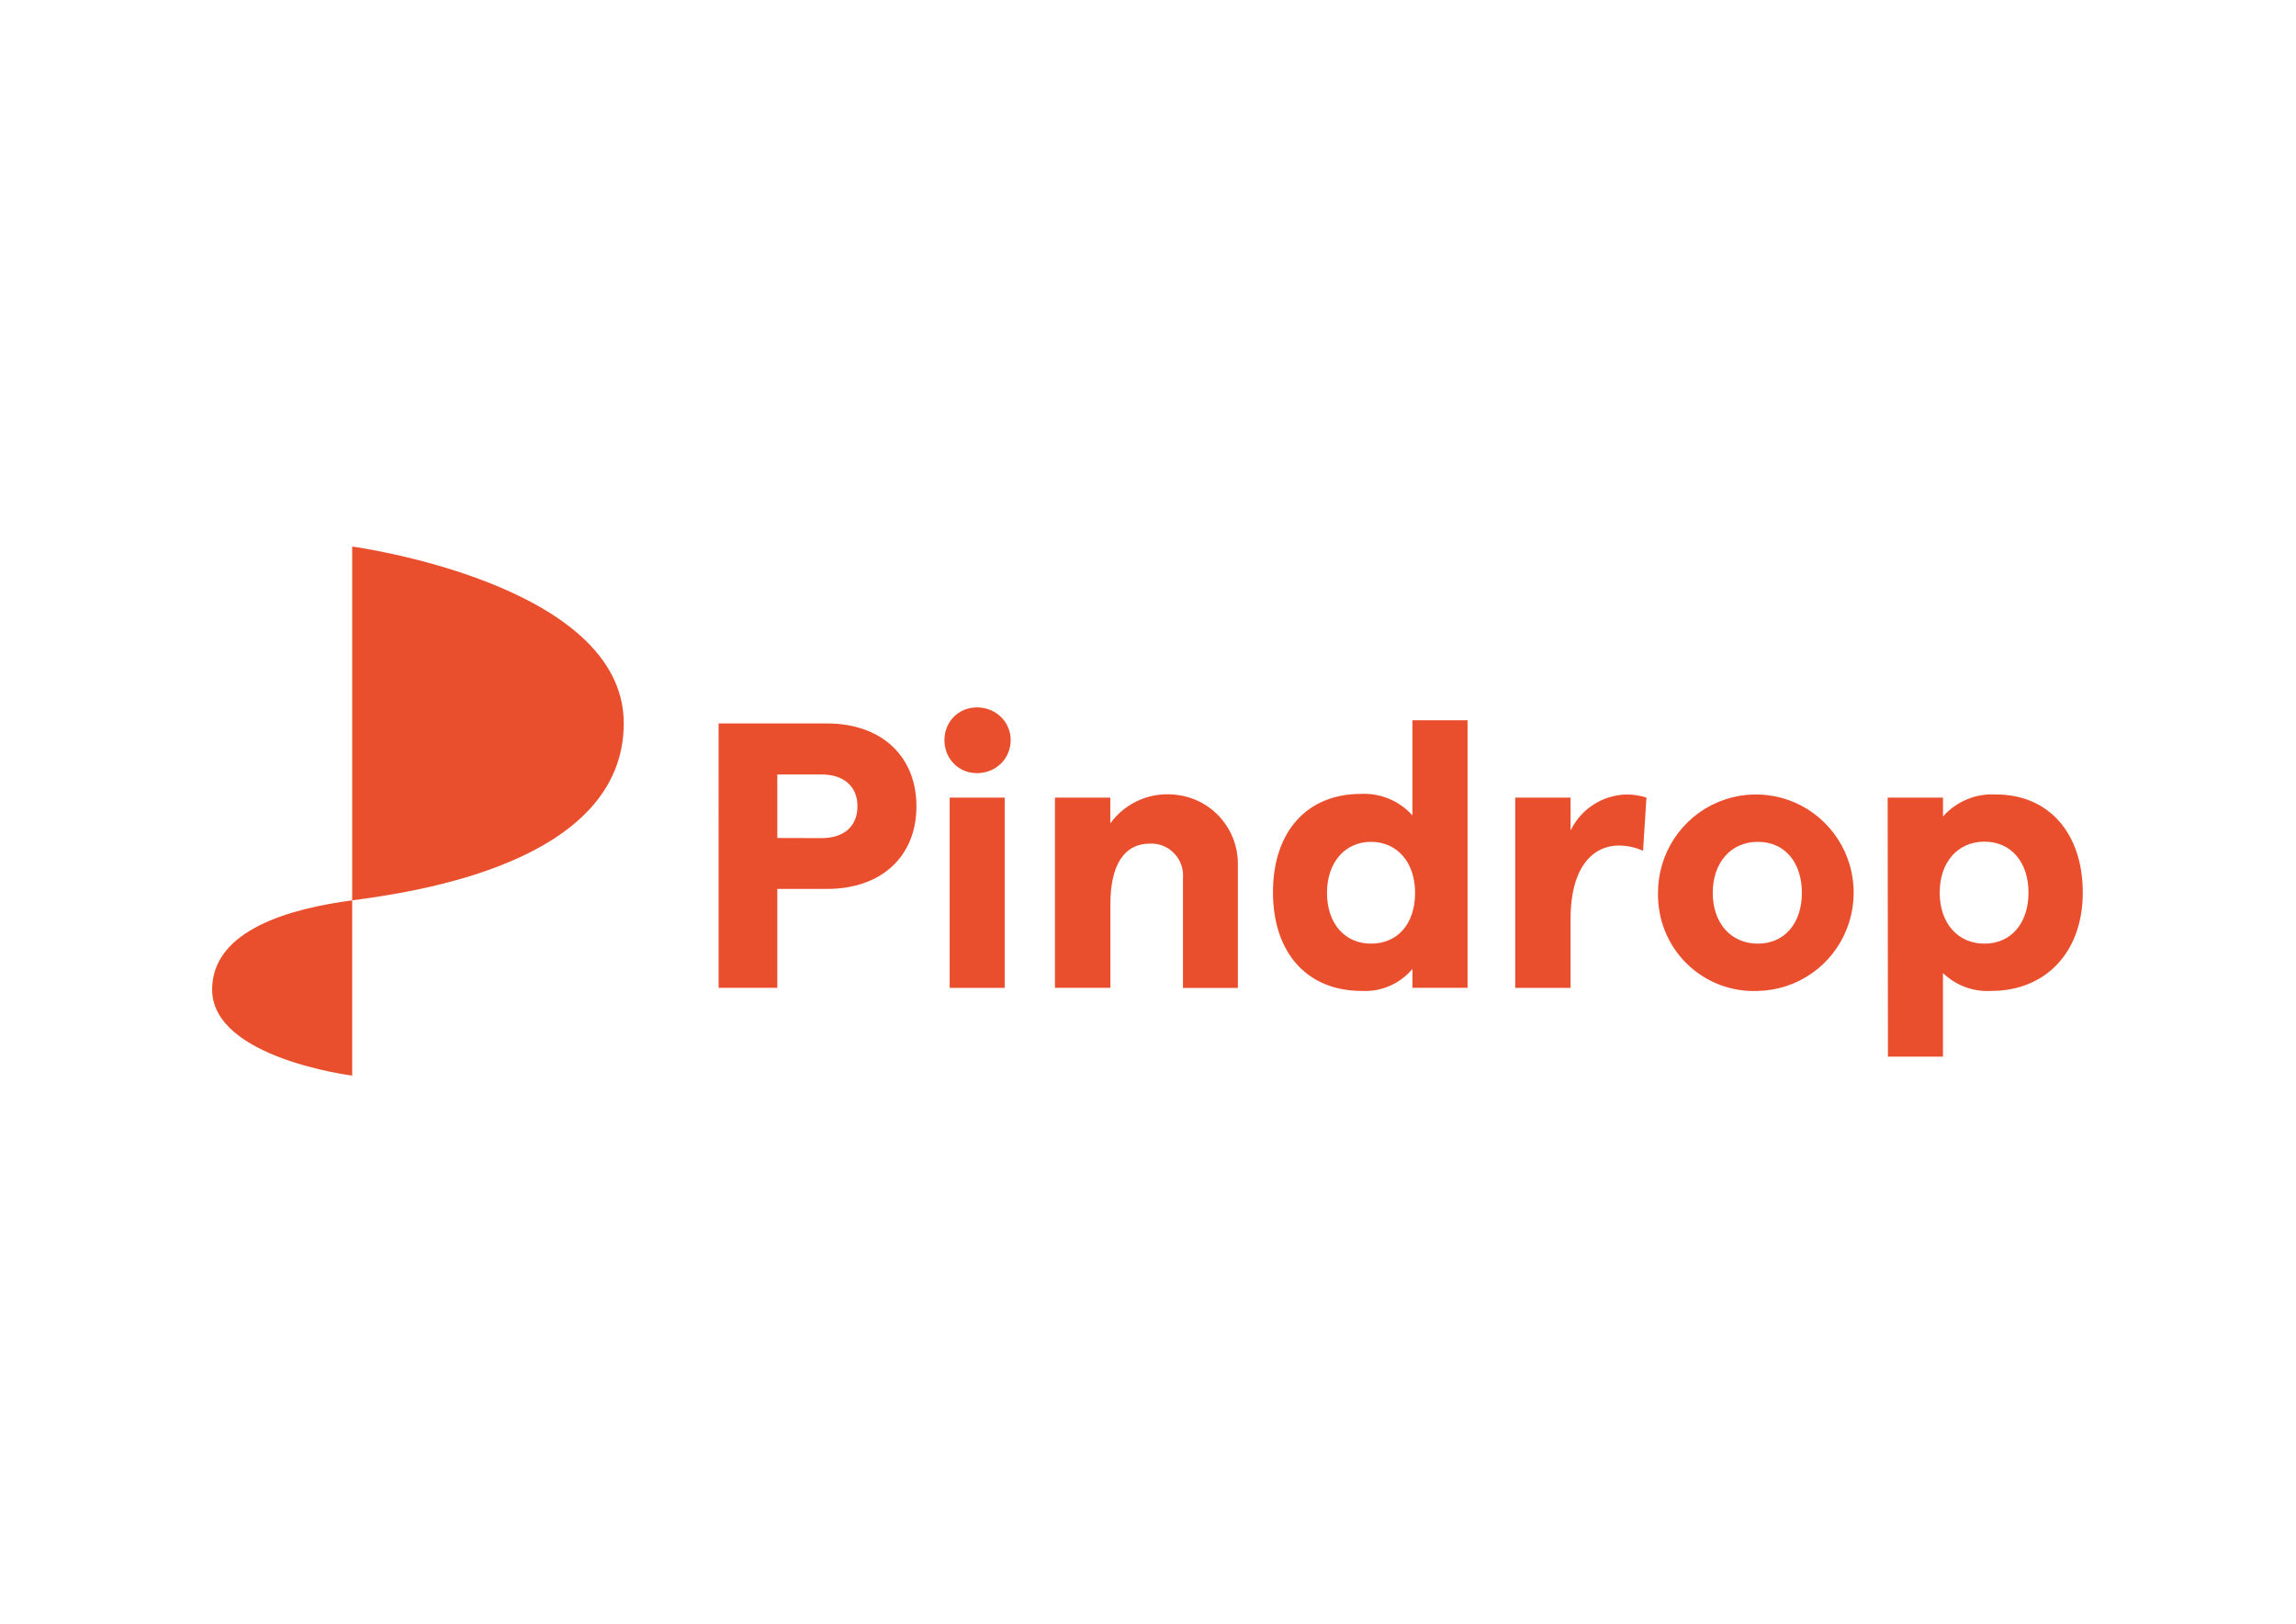
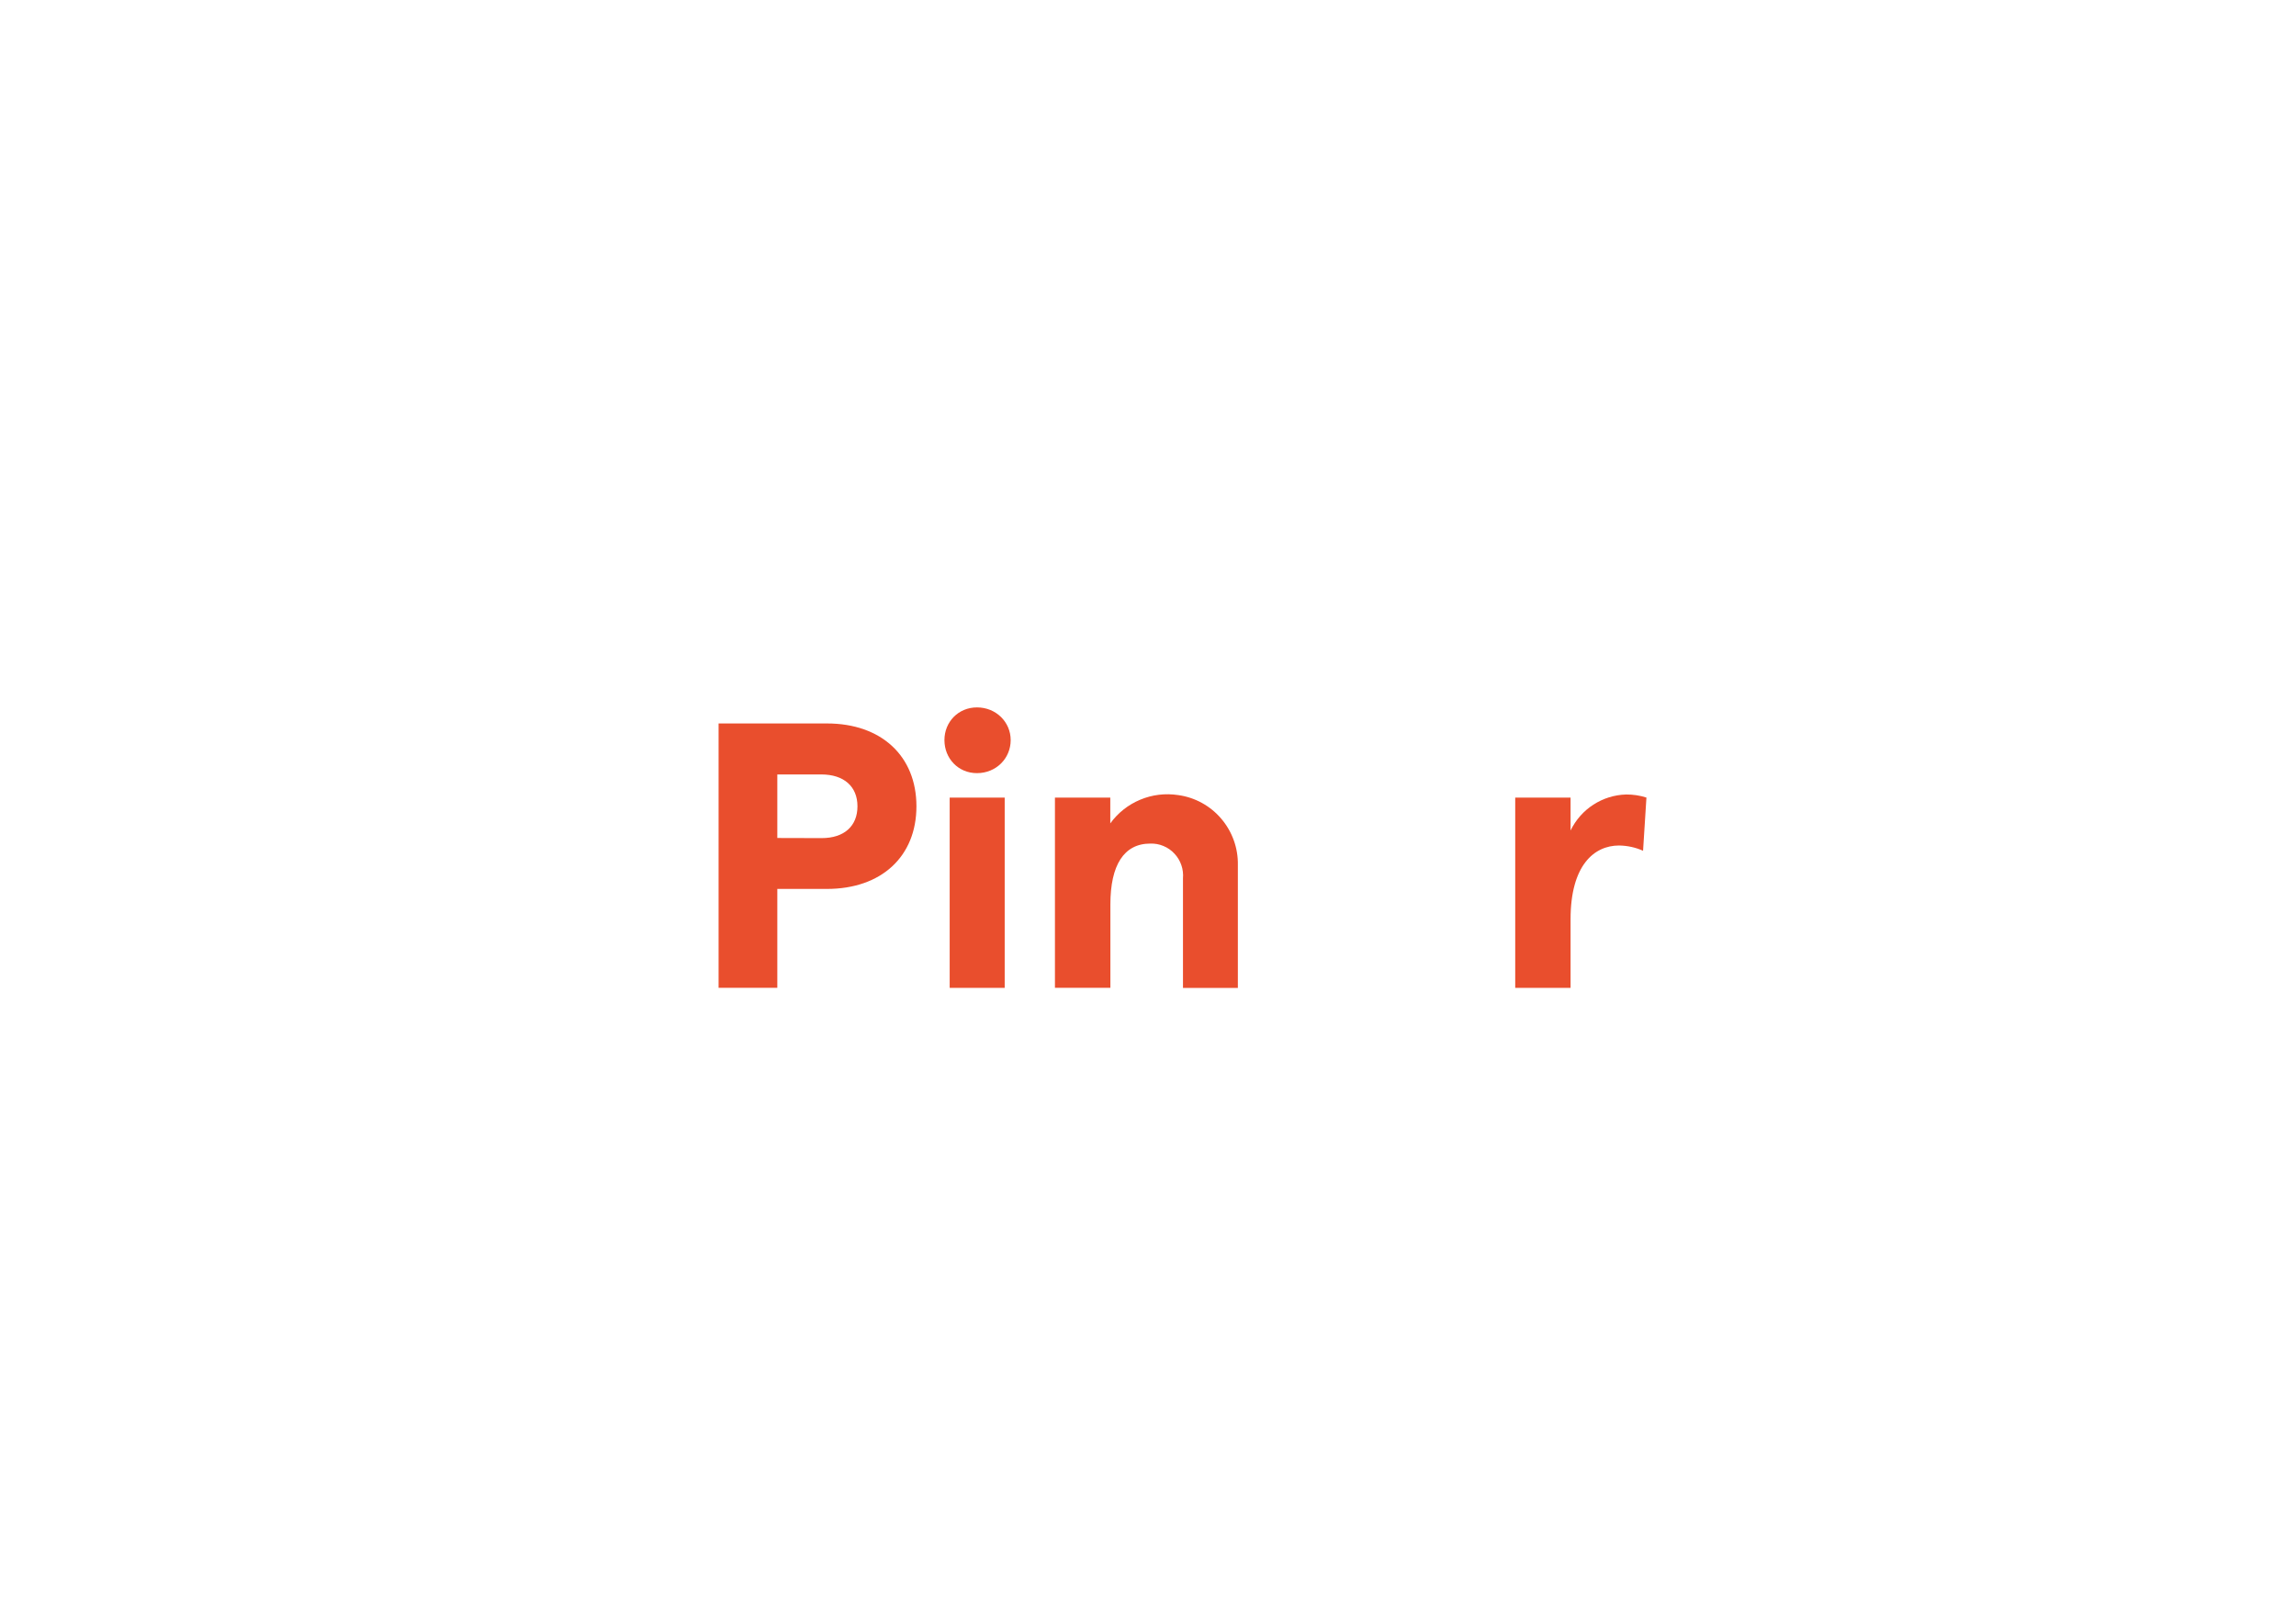
<svg xmlns="http://www.w3.org/2000/svg" version="1.0" id="katman_1" x="0px" y="0px" viewBox="0 0 1190.55 841.89" style="enable-background:new 0 0 1190.55 841.89;" xml:space="preserve">
  <style type="text/css">
	.st0{fill:#E94E2D;}
</style>
-   <path class="st0" d="M182.62,466.78c-31.39,4.16-72.62,15.05-72.62,46.26c0,35.51,72.62,44.6,72.62,44.6V466.78z" />
-   <path class="st0" d="M182.62,283.36c0,0,140.82,18.97,140.82,91.61c0,72.67-109.43,87.62-140.82,91.81V283.36z" />
  <path class="st0" d="M372.61,512.12h30.45v-51.26h25.73c28.29,0,46.41-16.87,46.41-42.84c0-25.97-18.12-42.95-46.41-42.95h-56.18  V512.12z M403.06,434.45v-32.94h22.83c11.72,0,18.73,6.26,18.73,16.5s-6.84,16.5-18.56,16.5L403.06,434.45z" />
  <path class="st0" d="M547.07,512.12h28.7v-43.22c0-20.39,7.01-31.55,20.71-31.55c2.32-0.07,4.65,0.34,6.8,1.25  c2.16,0.88,4.11,2.23,5.69,3.96c1.62,1.69,2.83,3.72,3.6,5.95c0.77,2.2,1.04,4.57,0.84,6.9v56.78h28.46v-63.71  c0.17-8.79-2.9-17.35-8.62-24.04c-5.69-6.7-13.67-11.06-22.36-12.24c-6.64-1.01-13.44-0.2-19.64,2.4  c-6.2,2.57-11.59,6.83-15.53,12.28v-13.36h-28.7v98.61H547.07z" />
-   <path class="st0" d="M706.22,513.75c4.95,0.24,9.87-0.64,14.42-2.64c4.55-1.96,8.55-4.97,11.75-8.76v9.77h28.59V373.41h-28.59v49.34  c-3.33-3.72-7.44-6.66-12.06-8.59c-4.61-1.93-9.6-2.81-14.58-2.57c-28.46,0-45.67,20.02-45.67,50.96S677.28,513.75,706.22,513.75z   M710.93,489.23c-13.71,0-22.84-10.55-22.84-26.34c0-15.83,9.36-26.44,22.84-26.44c13.47,0,22.84,10.55,22.84,26.44  c0,15.89-8.89,26.34-22.9,26.34H710.93z" />
  <path class="st0" d="M851.98,441.08l1.75-27.59c-3.4-1.08-6.94-1.62-10.51-1.59c-6.07,0.17-11.93,1.99-17.01,5.28  c-5.09,3.28-9.16,7.91-11.82,13.39v-17.04h-28.7v98.64h28.7v-35.61c0-28.03,12.26-38.21,25.13-38.21  C843.83,438.41,848.08,439.32,851.98,441.08z" />
-   <path class="st0" d="M911.5,513.75c10-0.2,19.71-3.38,27.92-9.1c8.22-5.71,14.55-13.76,18.22-23.1c3.68-9.33,4.52-19.55,2.46-29.35  c-2.09-9.81-7-18.8-14.15-25.8c-7.14-7.03-16.2-11.77-26-13.63c-9.83-1.86-19.98-0.78-29.17,3.11c-9.23,3.89-17.07,10.45-22.6,18.8  c-5.52,8.35-8.45,18.19-8.45,28.2c-0.13,6.83,1.11,13.59,3.67,19.92c2.56,6.32,6.4,12.04,11.25,16.81  c4.85,4.77,10.64,8.49,16.97,10.92C897.92,512.93,904.73,514.05,911.5,513.75z M911.5,489.23c-14.01,0-23.38-10.69-23.38-26.34  c0-15.66,9.37-26.44,23.38-26.44c14.01,0,22.83,10.69,22.83,26.44C934.33,478.65,925.34,489.23,911.5,489.23z" />
-   <path class="st0" d="M978.96,547.8h28.53v-43.32c3.33,3.18,7.28,5.68,11.58,7.27c4.31,1.59,8.93,2.27,13.5,1.99  c28.09,0,47.42-20.02,47.42-50.96c0-30.94-17.72-50.89-45.03-50.89c-5.12-0.3-10.27,0.54-15.02,2.54c-4.75,1.96-8.99,5-12.43,8.86  v-9.77h-28.69L978.96,547.8z M1029.01,489.23c-13.78,0-23.21-10.55-23.21-26.44c0-15.89,9.43-26.44,23.21-26.44  c13.78,0,22.83,10.62,22.83,26.44S1042.85,489.23,1029.01,489.23z" />
  <path class="st0" d="M489.72,383.69c0-9.37,7.17-16.94,16.87-16.94c9.9,0,17.48,7.61,17.48,16.94c0,9.54-7.58,17.14-17.48,17.14  C496.92,400.84,489.72,393.26,489.72,383.69z M492.44,413.52h28.53v98.64h-28.53V413.52z" />
</svg>